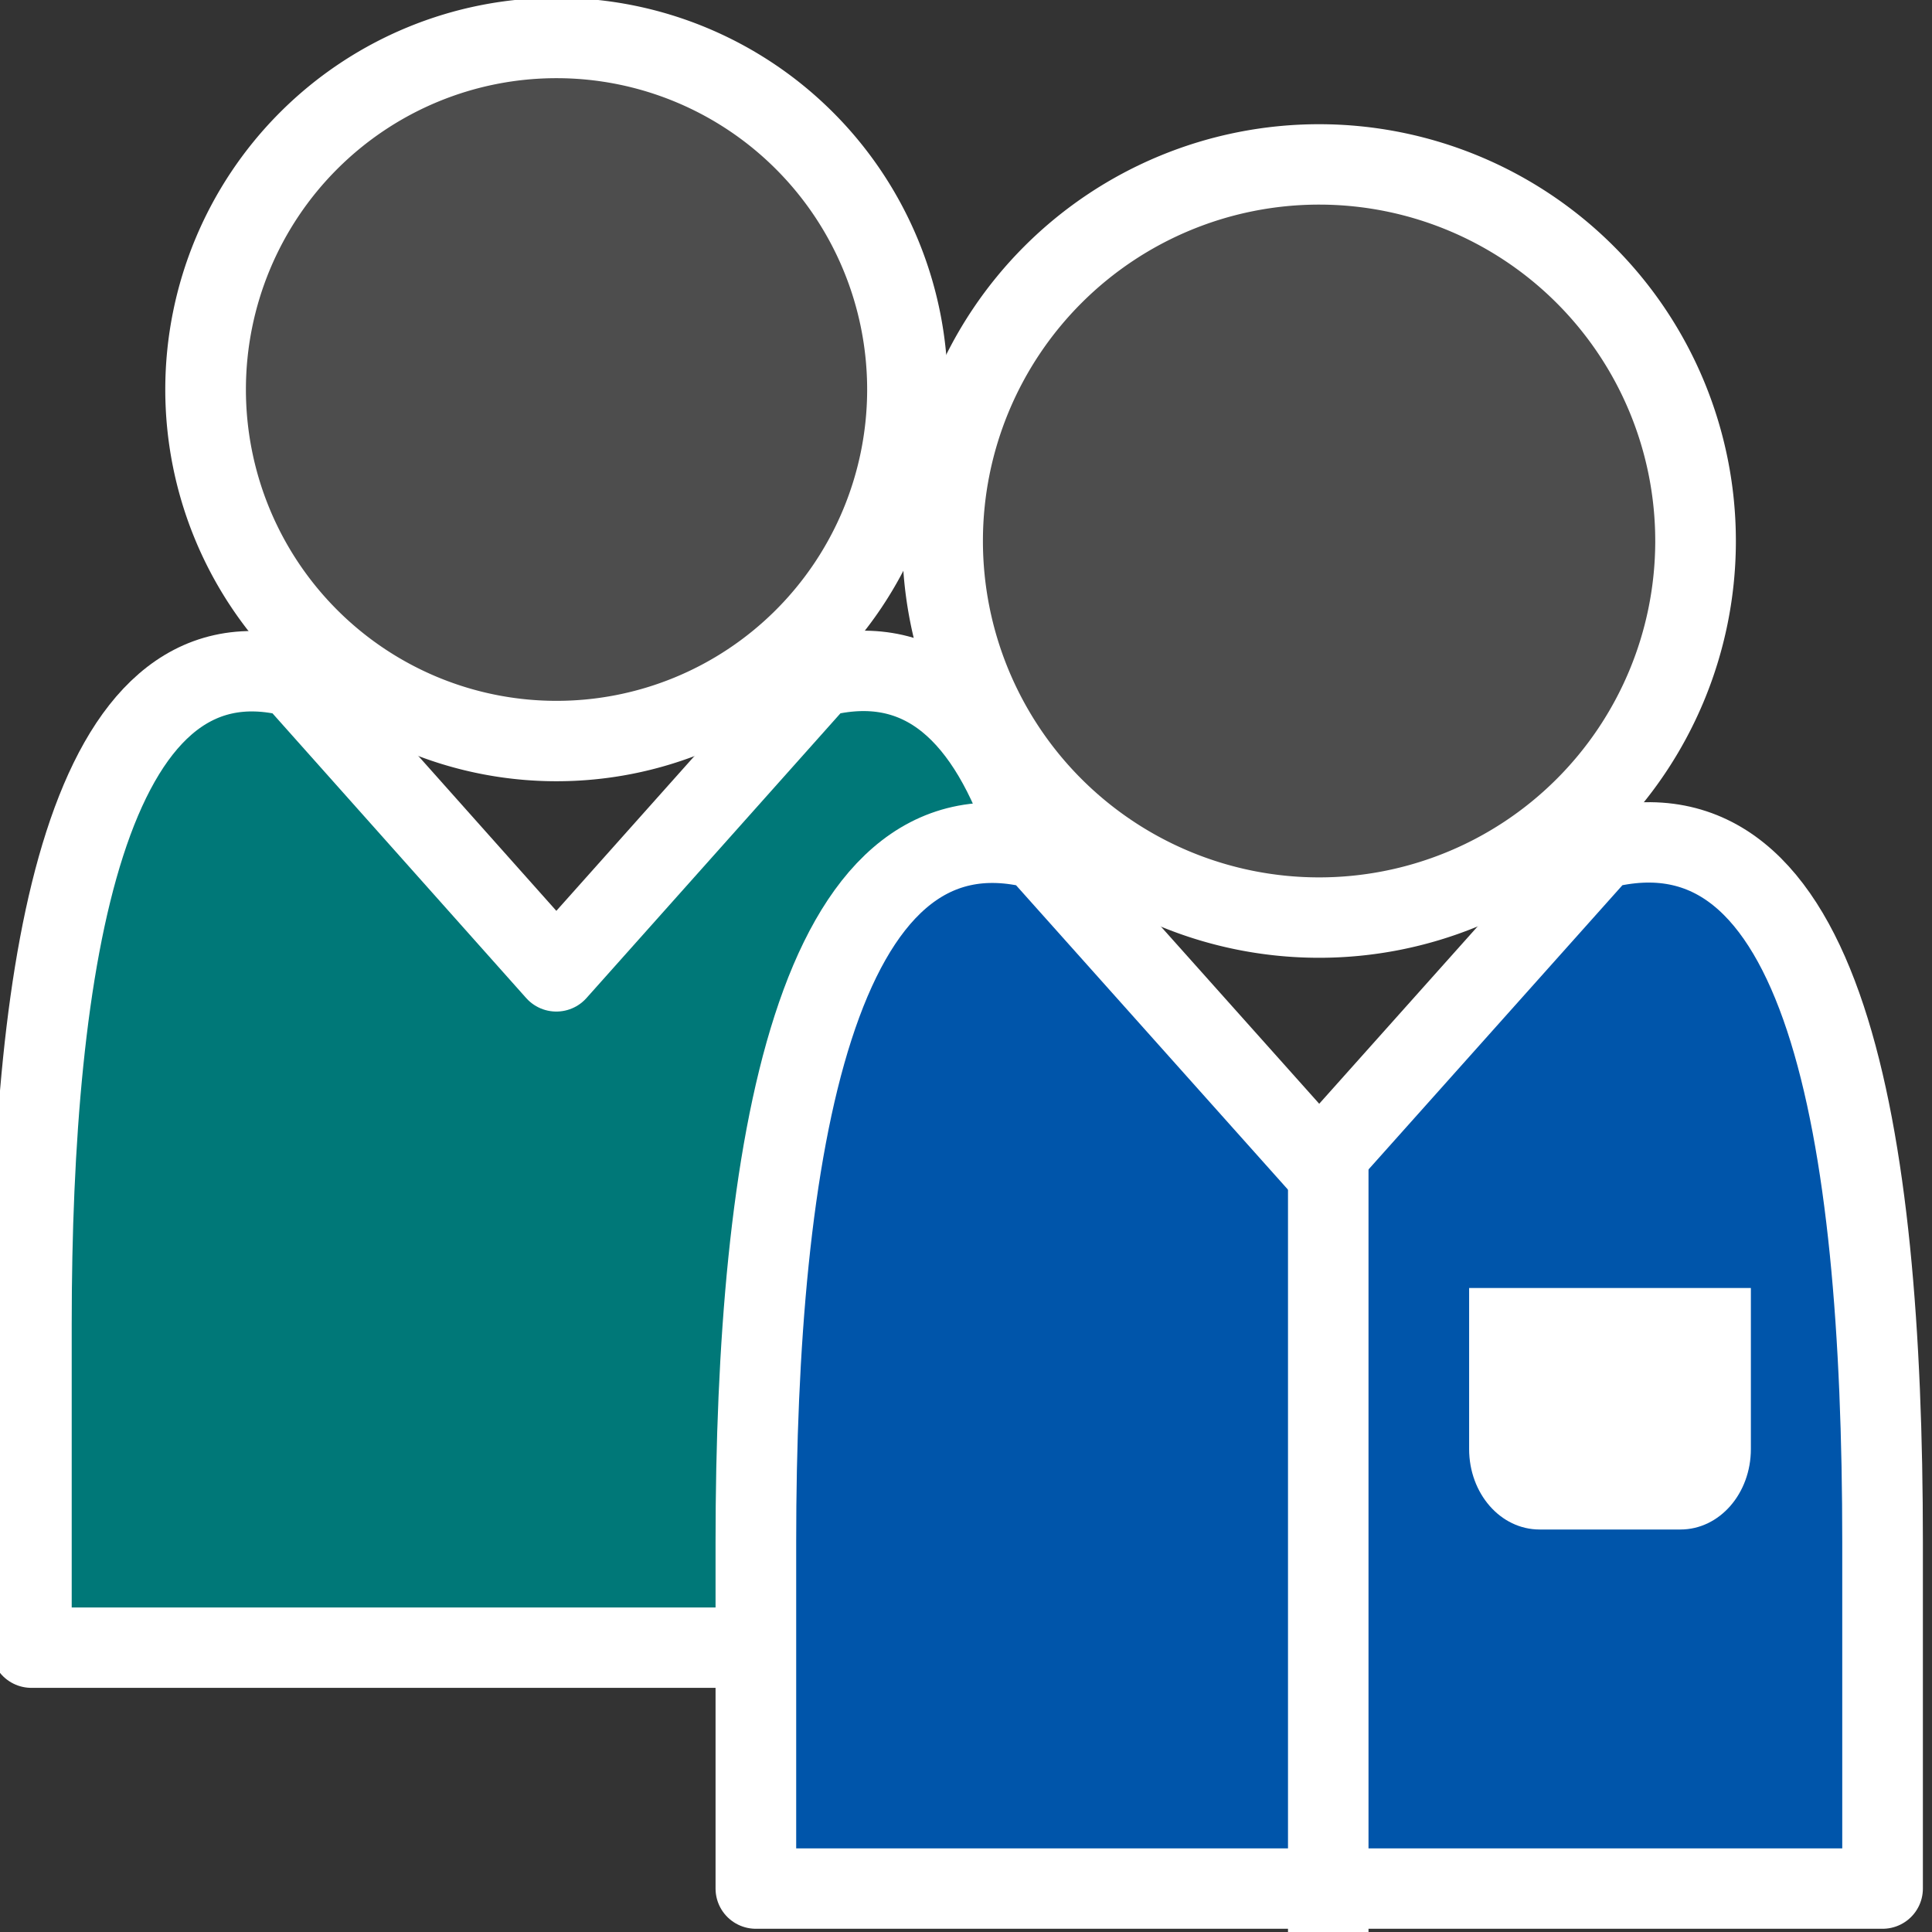
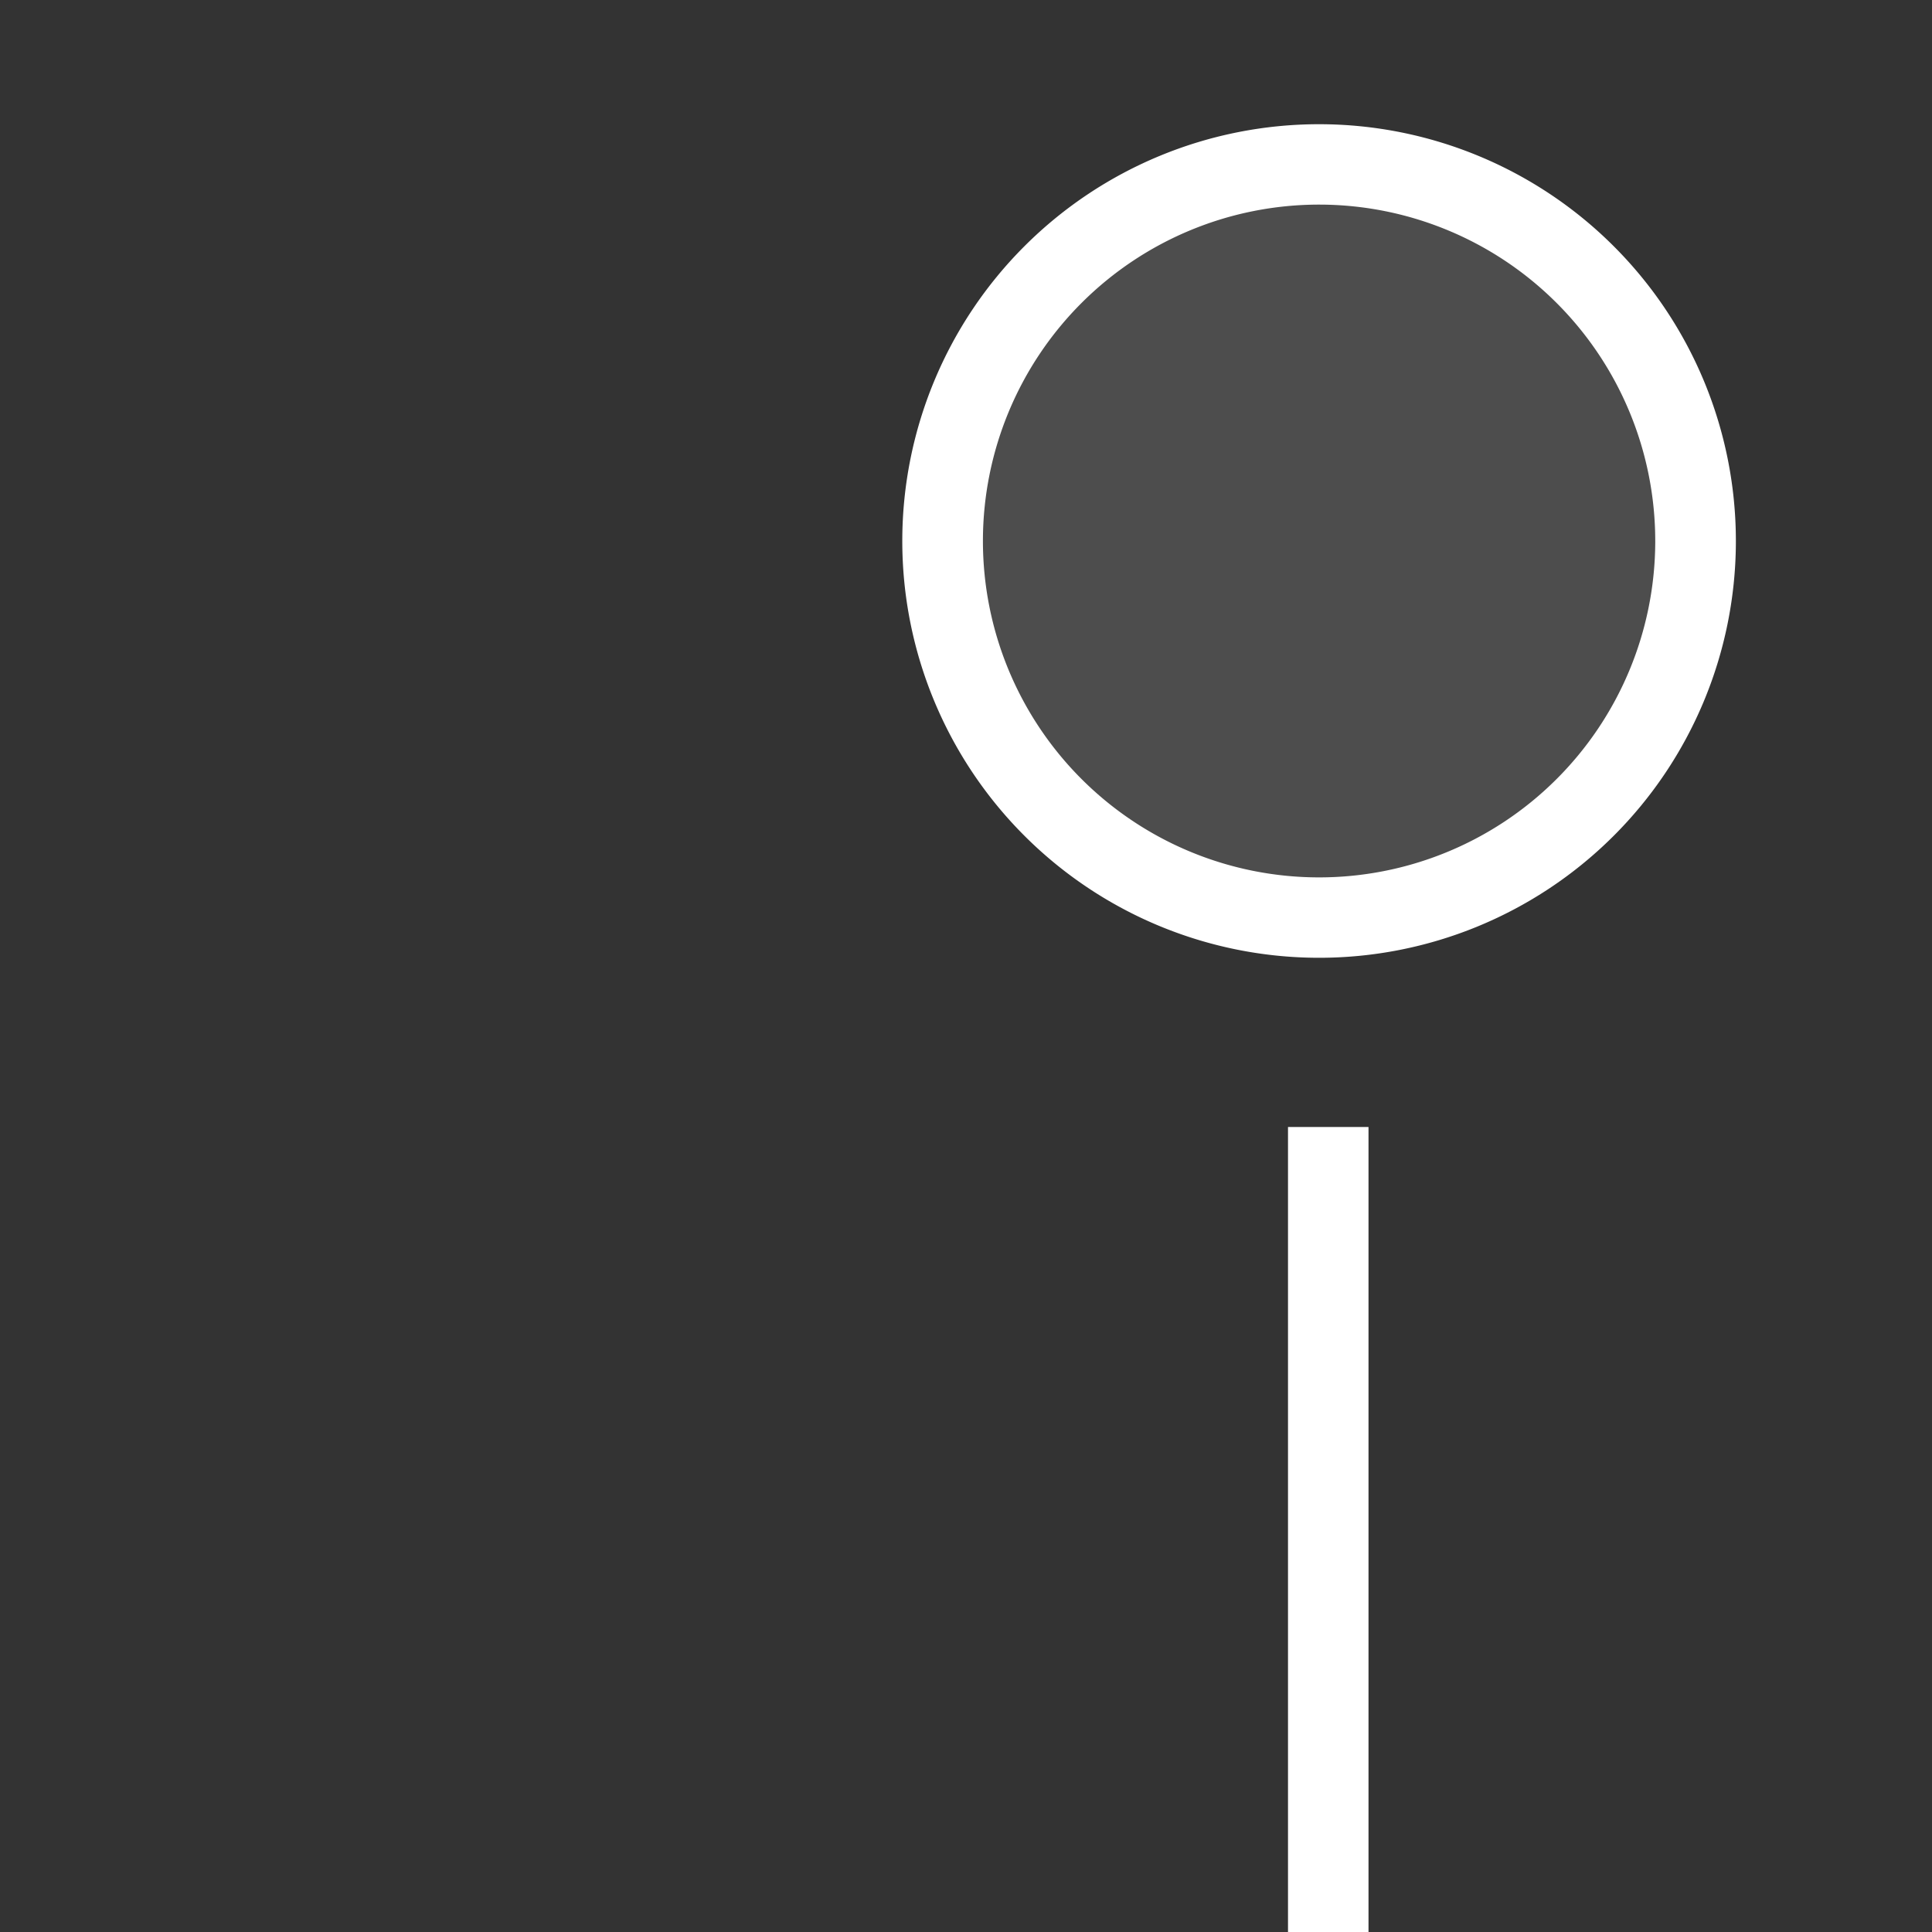
<svg xmlns="http://www.w3.org/2000/svg" xmlns:ns1="http://www.inkscape.org/namespaces/inkscape" xmlns:ns2="http://sodipodi.sourceforge.net/DTD/sodipodi-0.dtd" width="24" height="24" id="svg2" version="1.1" ns1:version="1.2 (dc2aedaf03, 2022-05-15)" ns2:docname="GlobalMVModuleList.svg">
  <rect width="100%" height="100%" fill="#333333" stroke="none" />
  <defs id="defs4" />
  <ns2:namedview id="base" pagecolor="#e7eff7" bordercolor="#c2c2c2" borderopacity="1" ns1:pageopacity="1" ns1:pageshadow="2" ns1:zoom="16.528621" ns1:cx="-6.8668766" ns1:cy="9.2566706" ns1:current-layer="layer1" showgrid="true" ns1:grid-bbox="true" ns1:document-units="px" ns1:showpageshadow="true" objecttolerance="5" guidetolerance="10000" showguides="true" ns1:guide-bbox="true" guidecolor="#ffa800" guideopacity="0.498" guidehicolor="#ffdc00" guidehiopacity="0.498" ns1:window-width="1920" ns1:window-height="1017" ns1:window-x="-8" ns1:window-y="-8" ns1:window-maximized="1" ns1:snap-grids="true" ns1:snap-bbox="true" ns1:snap-page="false" ns1:snap-to-guides="false" ns1:pagecheckerboard="0" ns1:deskcolor="#e7eff7">
    <ns1:grid type="xygrid" id="grid2985" empspacing="2" visible="true" enabled="true" snapvisiblegridlinesonly="true" color="#5ea257" opacity="0.118" empcolor="#608b44" empopacity="0.235" />
    <ns2:guide orientation="1,0" position="2,23" id="guide2987" ns1:locked="false" />
    <ns2:guide orientation="0,1" position="4.663,29.989" id="guide2991" ns1:locked="false" />
    <ns2:guide orientation="0,1" position="7,2" id="guide2993" ns1:locked="false" />
    <ns2:guide orientation="1,0" position="29.947,3.979" id="guide3950" ns1:locked="false" />
  </ns2:namedview>
  <g id="layer1" ns1:label="Layer 1" ns1:groupmode="layer" transform="translate(0,-8)">
-     <path ns2:type="arc" style="display:inline;fill:#4d4d4d;stroke:#ffffff;stroke-width:0.592;font-size:6.921px;font-style:normal;font-variant:normal;font-weight:normal;font-stretch:normal;text-indent:0;text-align:start;text-decoration:none;line-height:125%;letter-spacing:0px;word-spacing:0px;text-transform:none;direction:ltr;block-progression:tb;writing-mode:lr-tb;text-anchor:start;baseline-shift:baseline;color:#000000;fill-opacity:1;fill-rule:nonzero;marker:none;visibility:visible;overflow:visible;enable-background:accumulate;font-family:'Arial Rounded MT Bold';-inkscape-font-specification:'Arial Rounded MT Bold';text-decoration-line:none;stroke-linecap:round;stroke-linejoin:round;stroke-miterlimit:4;stroke-dasharray:none;stroke-dashoffset:0;stroke-opacity:1" id="path3111-3-5" ns2:cx="362.05023" ns2:cy="-56.596104" ns2:rx="2.5764482" ns2:ry="2.5889258" d="m 364.627,-56.596 a 2.576,2.589 0 0 1 -2.574,2.589 2.576,2.589 0 0 1 -2.579,-2.583 2.576,2.589 0 0 1 2.568,-2.594 2.576,2.589 0 0 1 2.585,2.578" ns2:start="0" ns2:end="6.2789019" ns2:open="true" ns2:arc-type="arc" transform="matrix(1.692,0,0,-1.687,-605.676,-82.638)" />
-     <path style="display:inline;fill:#007878;stroke:#ffffff;stroke-width:0.592;font-size:6.921px;font-style:normal;font-variant:normal;font-weight:normal;font-stretch:normal;text-indent:0;text-align:start;text-decoration:none;line-height:125%;letter-spacing:0px;word-spacing:0px;text-transform:none;direction:ltr;block-progression:tb;writing-mode:lr-tb;text-anchor:start;baseline-shift:baseline;color:#000000;fill-opacity:1;fill-rule:nonzero;marker:none;visibility:visible;overflow:visible;enable-background:accumulate;font-family:'Arial Rounded MT Bold';-inkscape-font-specification:'Arial Rounded MT Bold';text-decoration-line:none;stroke-linecap:round;stroke-linejoin:round;stroke-miterlimit:4;stroke-dasharray:none;stroke-dashoffset:0;stroke-opacity:1" d="m 360.123,58.712 c -1.526,-0.397 -1.928,2.084 -1.928,4.765 l -1e-5,2.383 h 7.71 v -2.383 c 0,-2.854 -0.402,-5.162 -1.928,-4.765 l -1.928,2.168 z" id="path3113-6-1" ns1:connector-curvature="0" ns2:nodetypes="csccsccc" transform="matrix(1.692,0,0,1.687,-605.676,-82.638)" />
    <path ns2:type="arc" style="display:inline;fill:#4d4d4d;stroke:#ffffff;stroke-width:0.592;font-size:6.921px;font-style:normal;font-variant:normal;font-weight:normal;font-stretch:normal;text-indent:0;text-align:start;text-decoration:none;line-height:125%;letter-spacing:0px;word-spacing:0px;text-transform:none;direction:ltr;block-progression:tb;writing-mode:lr-tb;text-anchor:start;baseline-shift:baseline;color:#000000;fill-opacity:1;fill-rule:nonzero;marker:none;visibility:visible;overflow:visible;enable-background:accumulate;font-family:'Arial Rounded MT Bold';-inkscape-font-specification:'Arial Rounded MT Bold';text-decoration-line:none;stroke-linecap:round;stroke-linejoin:round;stroke-miterlimit:4;stroke-dasharray:none;stroke-dashoffset:0;stroke-opacity:1" id="path3111-3" ns2:cx="367.64929" ns2:cy="-57.710983" ns2:rx="2.764148" ns2:ry="2.7728686" d="m 370.413,-57.711 a 2.764,2.773 0 0 1 -2.761,2.773 2.764,2.773 0 0 1 -2.767,-2.767 2.764,2.773 0 0 1 2.755,-2.779 2.764,2.773 0 0 1 2.773,2.761" ns2:start="0" ns2:end="6.2789019" ns2:open="true" ns2:arc-type="arc" transform="matrix(1.692,0,0,-1.687,-605.676,-82.638)" />
-     <path style="display:inline;fill:#0055aa;stroke:#ffffff;stroke-width:0.592;font-size:6.921px;font-style:normal;font-variant:normal;font-weight:normal;font-stretch:normal;text-indent:0;text-align:start;text-decoration:none;line-height:125%;letter-spacing:0px;word-spacing:0px;text-transform:none;direction:ltr;block-progression:tb;writing-mode:lr-tb;text-anchor:start;baseline-shift:baseline;color:#000000;fill-opacity:1;fill-rule:nonzero;marker:none;visibility:visible;overflow:visible;enable-background:accumulate;font-family:'Arial Rounded MT Bold';-inkscape-font-specification:'Arial Rounded MT Bold';text-decoration-line:none;stroke-linecap:round;stroke-linejoin:round;stroke-miterlimit:4;stroke-dasharray:none;stroke-dashoffset:0;stroke-opacity:1" d="m 365.582,59.978 c -1.637,-0.425 -2.068,2.232 -2.068,5.104 l -1e-5,2.552 h 8.272 v -2.552 c 0,-3.057 -0.431,-5.529 -2.068,-5.104 l -2.068,2.322 z" id="path3113-6" ns1:connector-curvature="0" ns2:nodetypes="csccsccc" transform="matrix(1.692,0,0,1.687,-605.676,-82.638)" />
    <rect style="font-variation-settings:normal;opacity:1;vector-effect:none;fill:#ffffff;fill-opacity:1;fill-rule:evenodd;stroke:none;stroke-width:1.026;stroke-linecap:round;stroke-linejoin:miter;stroke-miterlimit:4;stroke-dasharray:none;stroke-dashoffset:0;stroke-opacity:1;-inkscape-stroke:none;stop-color:#000000;stop-opacity:1" id="rect16045" width="1" height="10" x="16" y="22" />
-     <path id="rect16773" style="font-variation-settings:normal;opacity:1;vector-effect:none;fill:#ffffff;fill-opacity:1;fill-rule:evenodd;stroke:none;stroke-width:1.026;stroke-linecap:round;stroke-linejoin:miter;stroke-miterlimit:4;stroke-dasharray:none;stroke-dashoffset:0;stroke-opacity:1;-inkscape-stroke:none;stop-color:#000000;stop-opacity:1" d="m 18.25,24 v 2 c 0,0.554 0.39,1 0.875,1 h 1.75 c 0.485,0 0.875,-0.446 0.875,-1 v -2 z" />
  </g>
</svg>